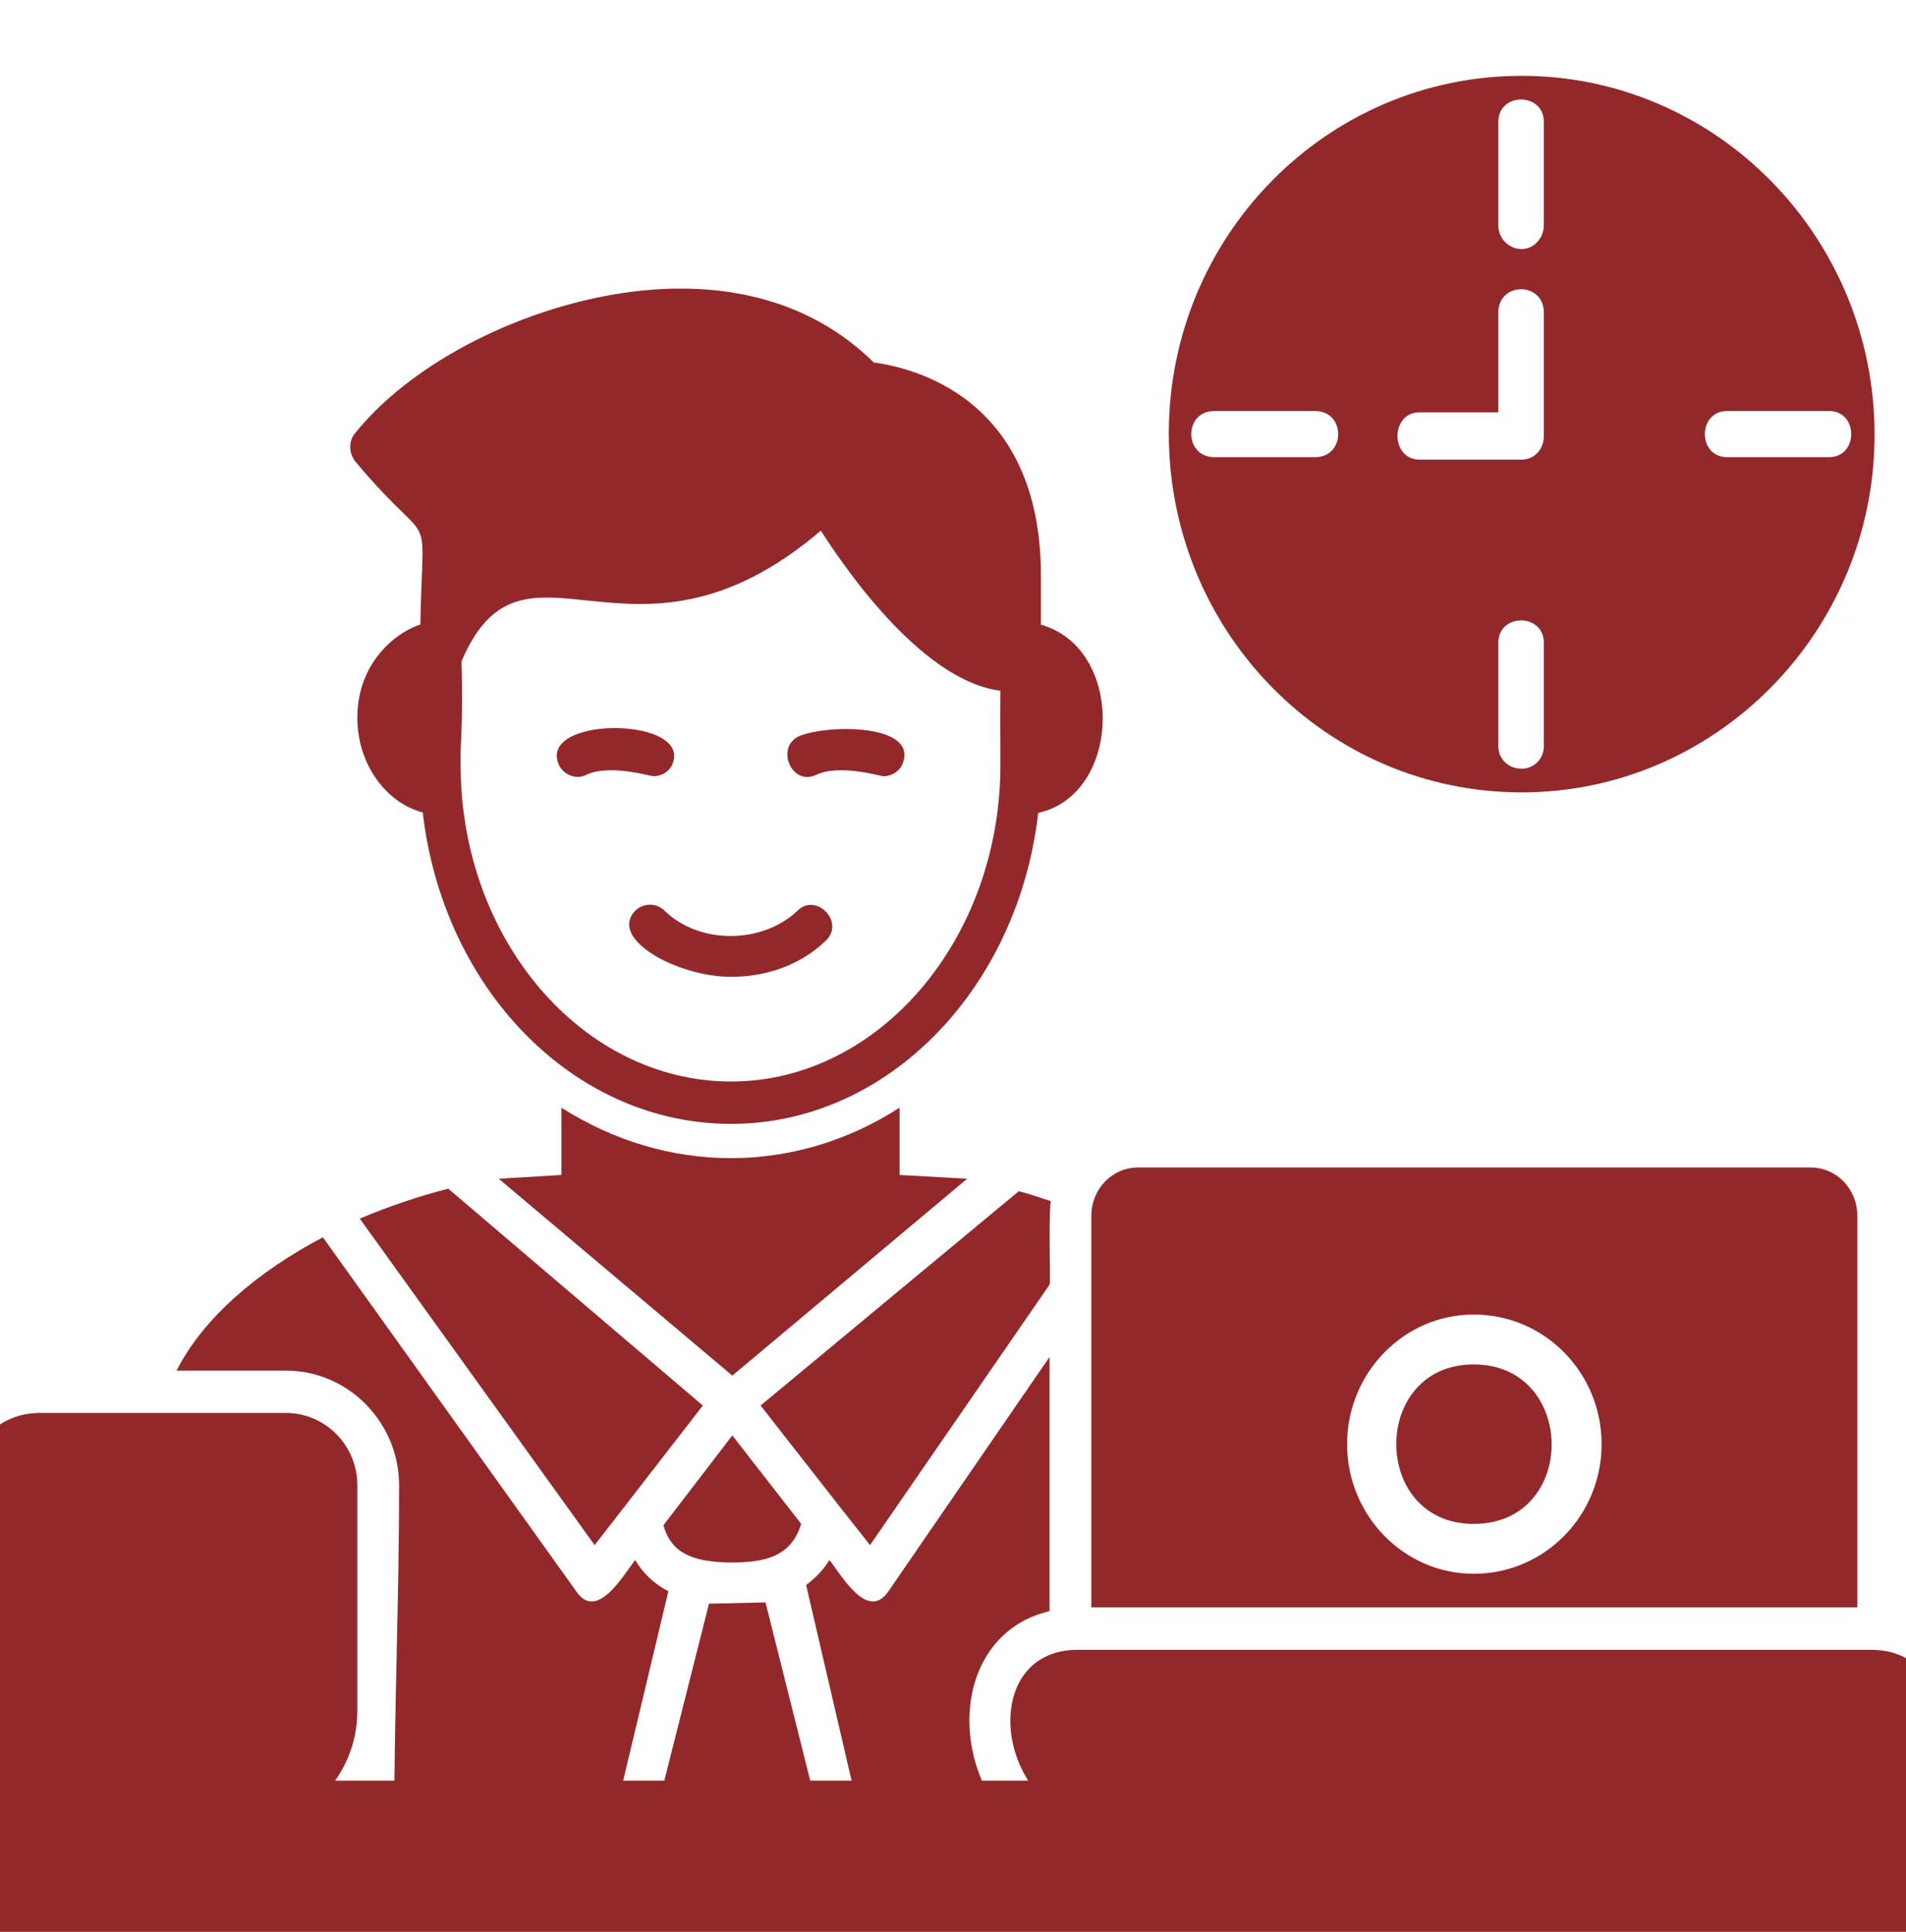
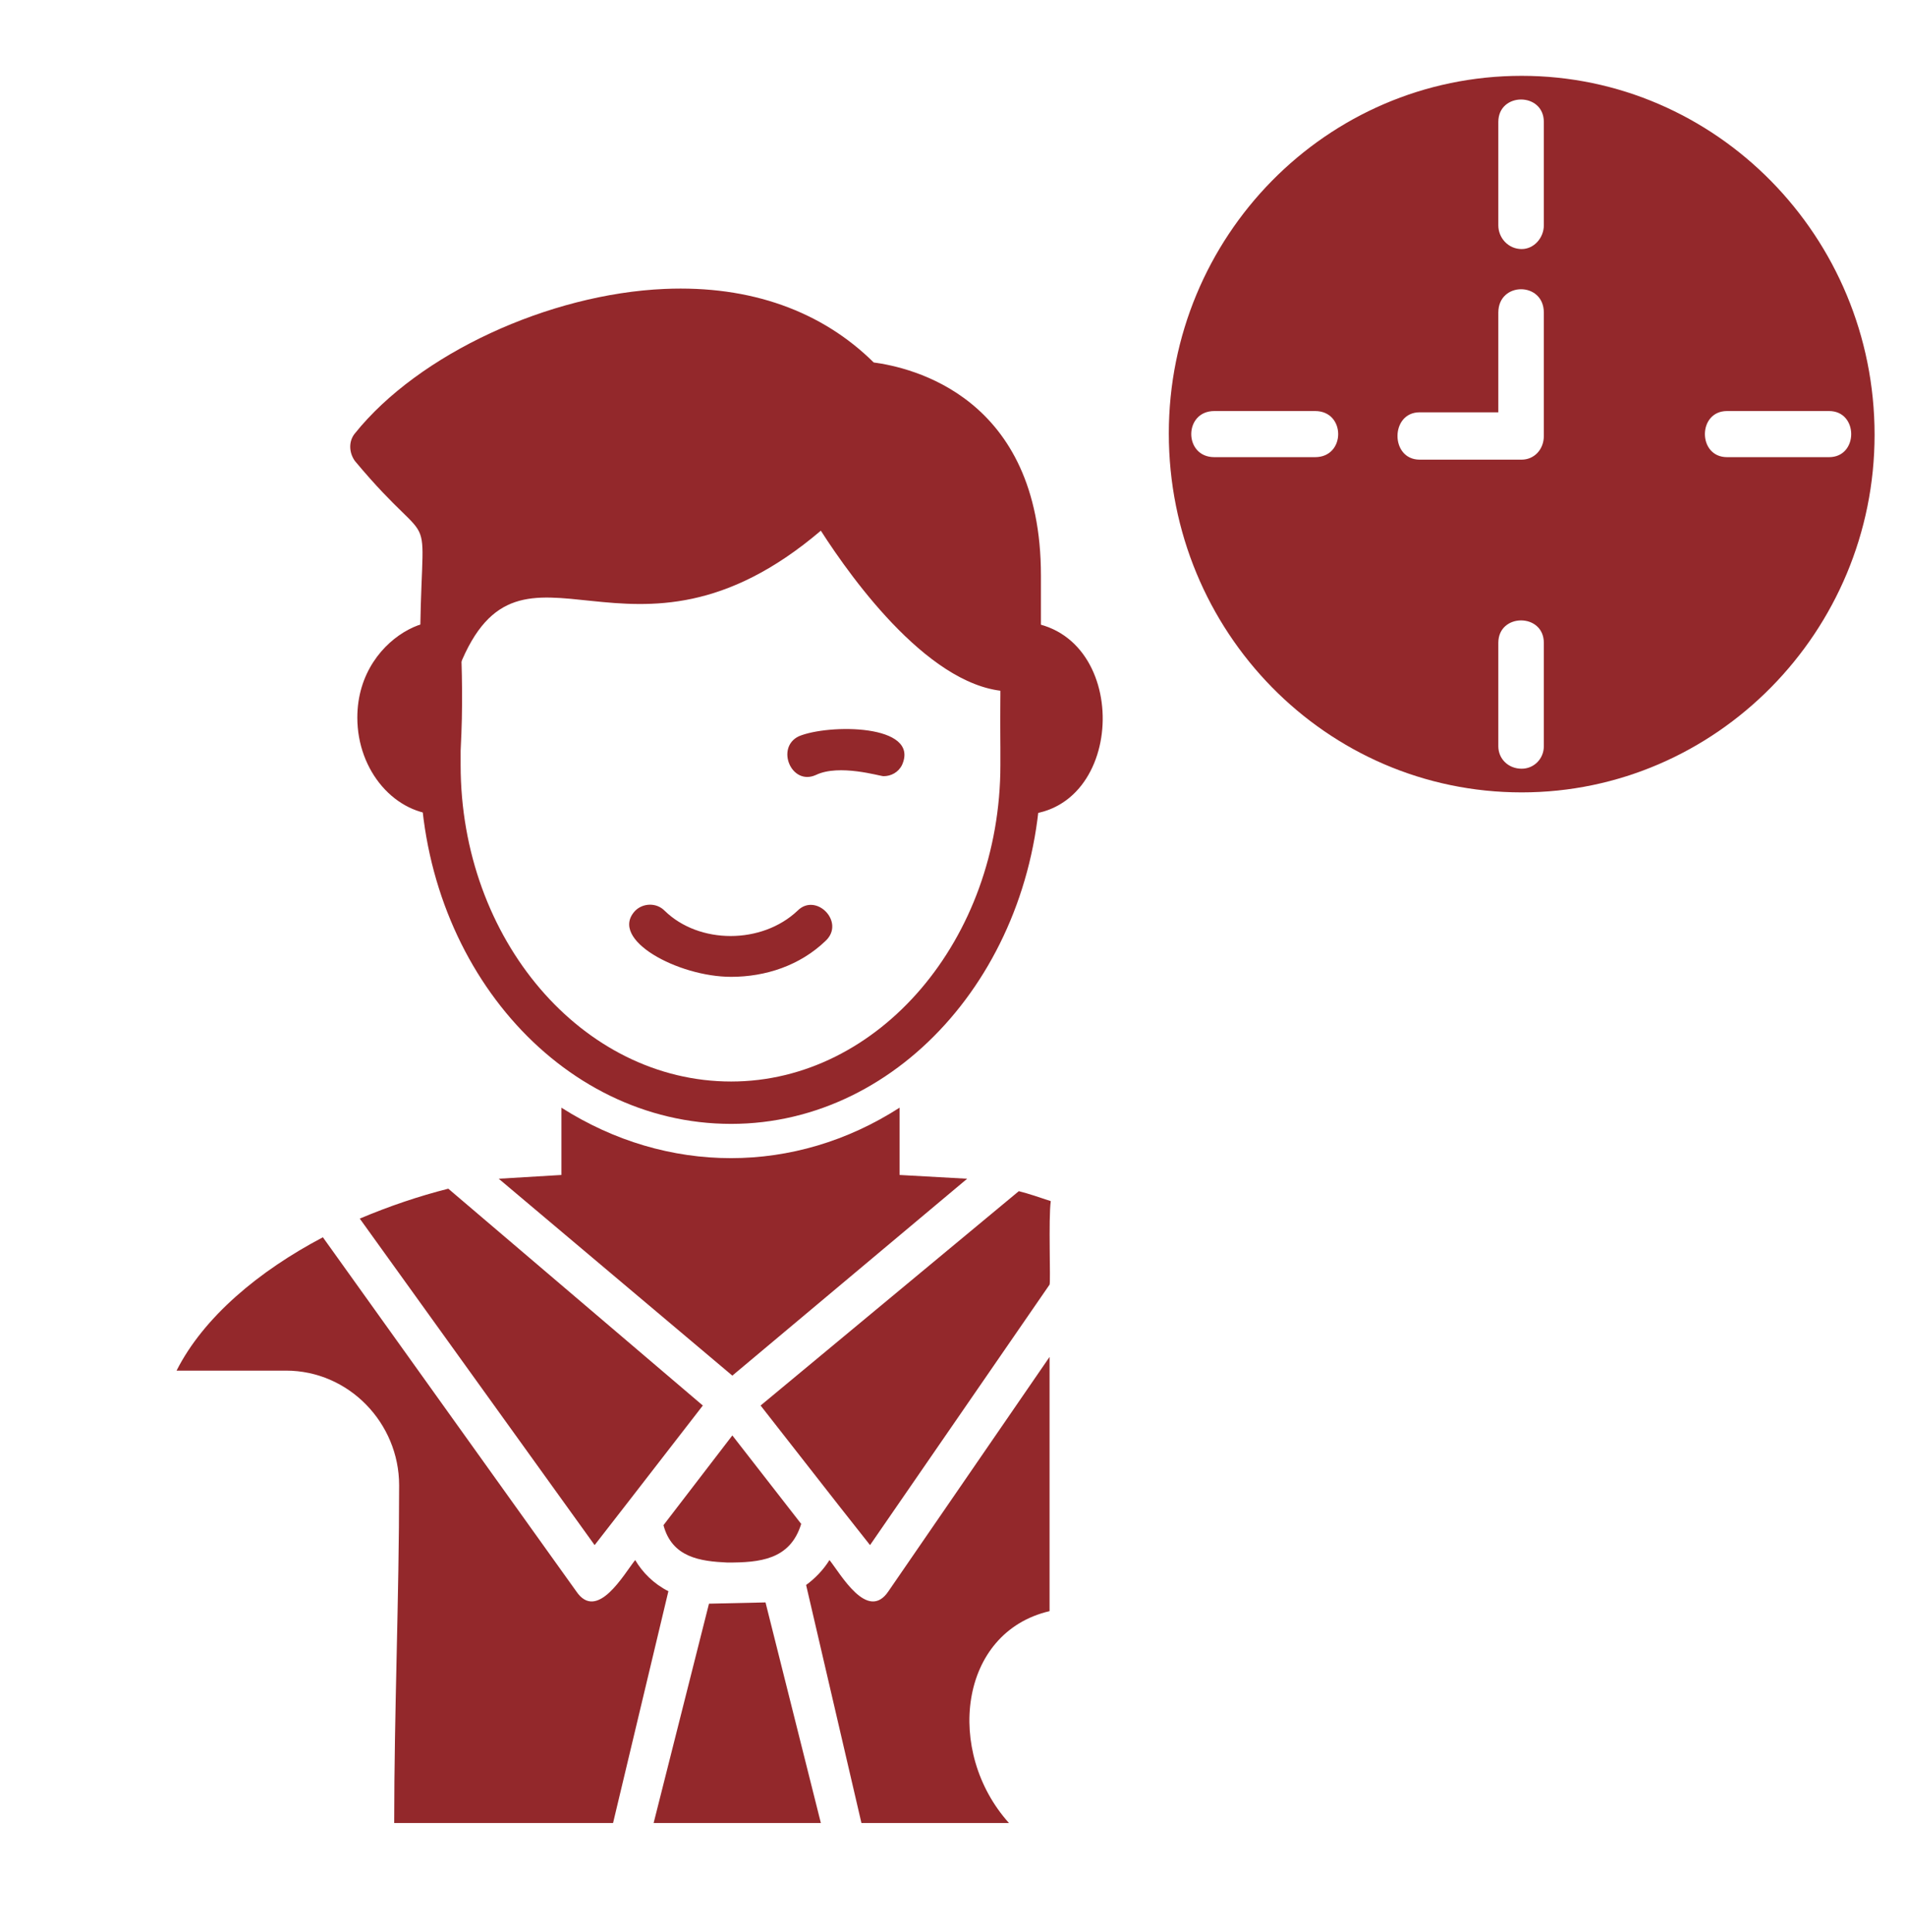
<svg xmlns="http://www.w3.org/2000/svg" width="74" height="75" viewBox="0 0 74 75" fill="none">
  <g clip-path="url(#clip0_685_1296)">
-     <path fill-rule="evenodd" clip-rule="evenodd" d="M76.742 79H-2.787C-3.313 79 -3.742 78.564 -3.742 78.032V70.098C-3.742 69.614 -3.313 69.13 -2.787 69.13H76.742C77.267 69.13 77.697 69.614 77.697 70.098V78.032C77.697 78.564 77.267 79 76.742 79Z" fill="#93282B" />
    <path fill-rule="evenodd" clip-rule="evenodd" d="M59.079 30.763C51.489 30.763 45.379 24.522 45.379 16.829C45.379 9.185 51.489 2.944 59.079 2.944C66.622 2.944 72.78 9.185 72.78 16.878C72.78 24.522 66.622 30.763 59.079 30.763ZM59.079 17.845H55.117C53.971 17.845 53.971 16.007 55.117 16.007H58.172V12.136C58.172 10.927 59.939 10.927 59.939 12.136V16.926C59.939 17.458 59.557 17.845 59.079 17.845ZM59.079 29.844C58.554 29.844 58.172 29.457 58.172 28.973V24.957C58.172 23.796 59.939 23.796 59.939 24.957V28.973C59.939 29.457 59.557 29.844 59.079 29.844ZM71.014 17.748H67.051C65.906 17.748 65.906 15.958 67.051 15.958H71.014C72.159 15.958 72.159 17.748 71.014 17.748ZM59.079 9.669C58.554 9.669 58.172 9.233 58.172 8.749V4.734C58.172 3.573 59.939 3.573 59.939 4.734V8.749C59.939 9.233 59.557 9.669 59.079 9.669ZM51.06 17.748H47.145C45.952 17.748 45.952 15.958 47.145 15.958H51.06C52.253 15.958 52.253 17.748 51.06 17.748Z" fill="#93282B" />
    <path fill-rule="evenodd" clip-rule="evenodd" d="M28.386 43.633C21.703 43.633 16.309 37.391 16.309 29.699V25.586C16.309 24.522 17.884 24.522 17.884 25.586V29.699C17.884 36.472 22.61 41.988 28.386 41.988C34.114 41.988 38.84 36.472 38.84 29.699V26.022C38.84 24.957 40.416 24.957 40.416 26.022V29.699C40.416 37.391 35.021 43.633 28.386 43.633Z" fill="#93282B" />
    <path fill-rule="evenodd" clip-rule="evenodd" d="M39.173 70.775H33.445L31.297 61.534C31.631 61.292 31.965 60.953 32.204 60.566C32.633 61.099 33.684 62.986 34.495 61.776L40.749 52.68V62.55C37.216 63.373 36.691 68.017 39.173 70.775ZM32.633 58.534L29.53 54.567L39.555 46.245C39.937 46.342 40.367 46.487 40.796 46.632C40.701 47.31 40.796 49.777 40.749 49.874L33.779 59.986L32.633 58.534ZM31.106 59.163C30.676 60.566 29.483 60.663 28.242 60.663C27.191 60.615 26.093 60.47 25.759 59.212L28.433 55.728L31.106 59.163ZM24.327 58.389L23.086 59.986L13.968 47.31C15.114 46.826 16.26 46.439 17.405 46.149L27.287 54.567L24.327 58.389ZM24.661 60.566C24.948 61.05 25.377 61.486 25.95 61.776L23.802 70.775H15.305C15.305 66.421 15.496 62.066 15.496 57.663C15.496 55.244 13.539 53.212 11.104 53.212H6.855C7.906 51.132 10.054 49.342 12.536 48.035L22.37 61.776C23.181 62.986 24.232 61.099 24.661 60.566ZM19.363 45.762L21.797 45.616V43.004C25.902 45.616 30.867 45.616 34.925 43.004V45.616L37.55 45.762L28.433 53.406L19.363 45.762ZM31.87 70.775H25.377L27.526 62.26L29.721 62.211L31.87 70.775Z" fill="#93282B" />
    <path fill-rule="evenodd" clip-rule="evenodd" d="M39.268 26.844C36.213 26.844 33.11 22.538 31.869 20.603C24.422 26.941 20.269 19.781 17.834 25.877C17.5 26.699 16.307 26.457 16.307 25.587C16.307 18.861 17.166 21.958 13.777 17.894C13.538 17.555 13.538 17.12 13.777 16.829C16.259 13.733 21.319 11.411 25.806 11.217C29.148 11.072 31.917 12.088 33.922 14.072C35.354 14.265 40.414 15.378 40.414 22.345V25.974C40.414 26.699 39.841 26.844 39.268 26.844Z" fill="#93282B" />
-     <path fill-rule="evenodd" clip-rule="evenodd" d="M25.376 30.134C25.233 30.134 23.657 29.65 22.75 30.086C22.369 30.279 21.891 30.086 21.7 29.699C20.841 27.764 26.951 27.812 26.092 29.699C25.949 29.989 25.662 30.134 25.376 30.134Z" fill="#93282B" />
    <path fill-rule="evenodd" clip-rule="evenodd" d="M34.304 30.134C34.161 30.134 32.586 29.65 31.679 30.086C30.724 30.521 30.104 29.021 31.011 28.586C32.156 28.102 35.737 28.102 35.021 29.699C34.877 29.989 34.591 30.134 34.304 30.134Z" fill="#93282B" />
    <path fill-rule="evenodd" clip-rule="evenodd" d="M28.384 37.924C26.332 37.924 23.611 36.472 24.661 35.359C24.947 35.069 25.472 35.021 25.806 35.359C27.143 36.666 29.578 36.666 30.962 35.359C31.678 34.634 32.824 35.795 32.06 36.521C31.058 37.488 29.721 37.924 28.384 37.924Z" fill="#93282B" />
    <path fill-rule="evenodd" clip-rule="evenodd" d="M17.119 31.634C15.353 31.634 13.873 29.941 13.873 27.86C13.873 24.425 17.835 23.167 17.883 24.909C17.931 25.538 18.169 31.634 17.119 31.634Z" fill="#93282B" />
    <path fill-rule="evenodd" clip-rule="evenodd" d="M39.602 31.634C38.552 31.634 38.6 24.087 39.65 24.135C43.946 24.328 43.803 31.634 39.602 31.634Z" fill="#93282B" />
-     <path fill-rule="evenodd" clip-rule="evenodd" d="M42.371 62.405V47.213C42.371 46.149 43.183 45.326 44.185 45.326H70.297C71.3 45.326 72.111 46.149 72.111 47.213V62.405H42.371ZM57.217 61.099C54.496 61.099 52.3 58.825 52.3 56.067C52.3 53.309 54.496 51.035 57.217 51.035C59.986 51.035 62.182 53.309 62.182 56.067C62.182 58.825 59.986 61.099 57.217 61.099ZM57.217 52.971C53.207 52.971 53.207 59.163 57.217 59.163C61.275 59.163 61.227 52.971 57.217 52.971Z" fill="#93282B" />
-     <path fill-rule="evenodd" clip-rule="evenodd" d="M70.965 71.065H43.517C38.647 71.065 37.693 64.05 41.846 64.05H72.636C76.789 64.05 75.834 71.065 70.965 71.065Z" fill="#93282B" />
-     <path fill-rule="evenodd" clip-rule="evenodd" d="M9.243 71.065H3.324C0.794 71.065 -1.307 68.985 -1.307 66.421V57.663C-1.307 56.115 -0.018 54.857 1.51 54.857H11.105C12.633 54.857 13.874 56.115 13.874 57.663V66.421C13.874 68.985 11.821 71.065 9.243 71.065Z" fill="#93282B" />
  </g>
  <defs>
    <clipPath id="clip0_685_1296">
      <rect width="74" height="75" fill="white" />
    </clipPath>
  </defs>
</svg>